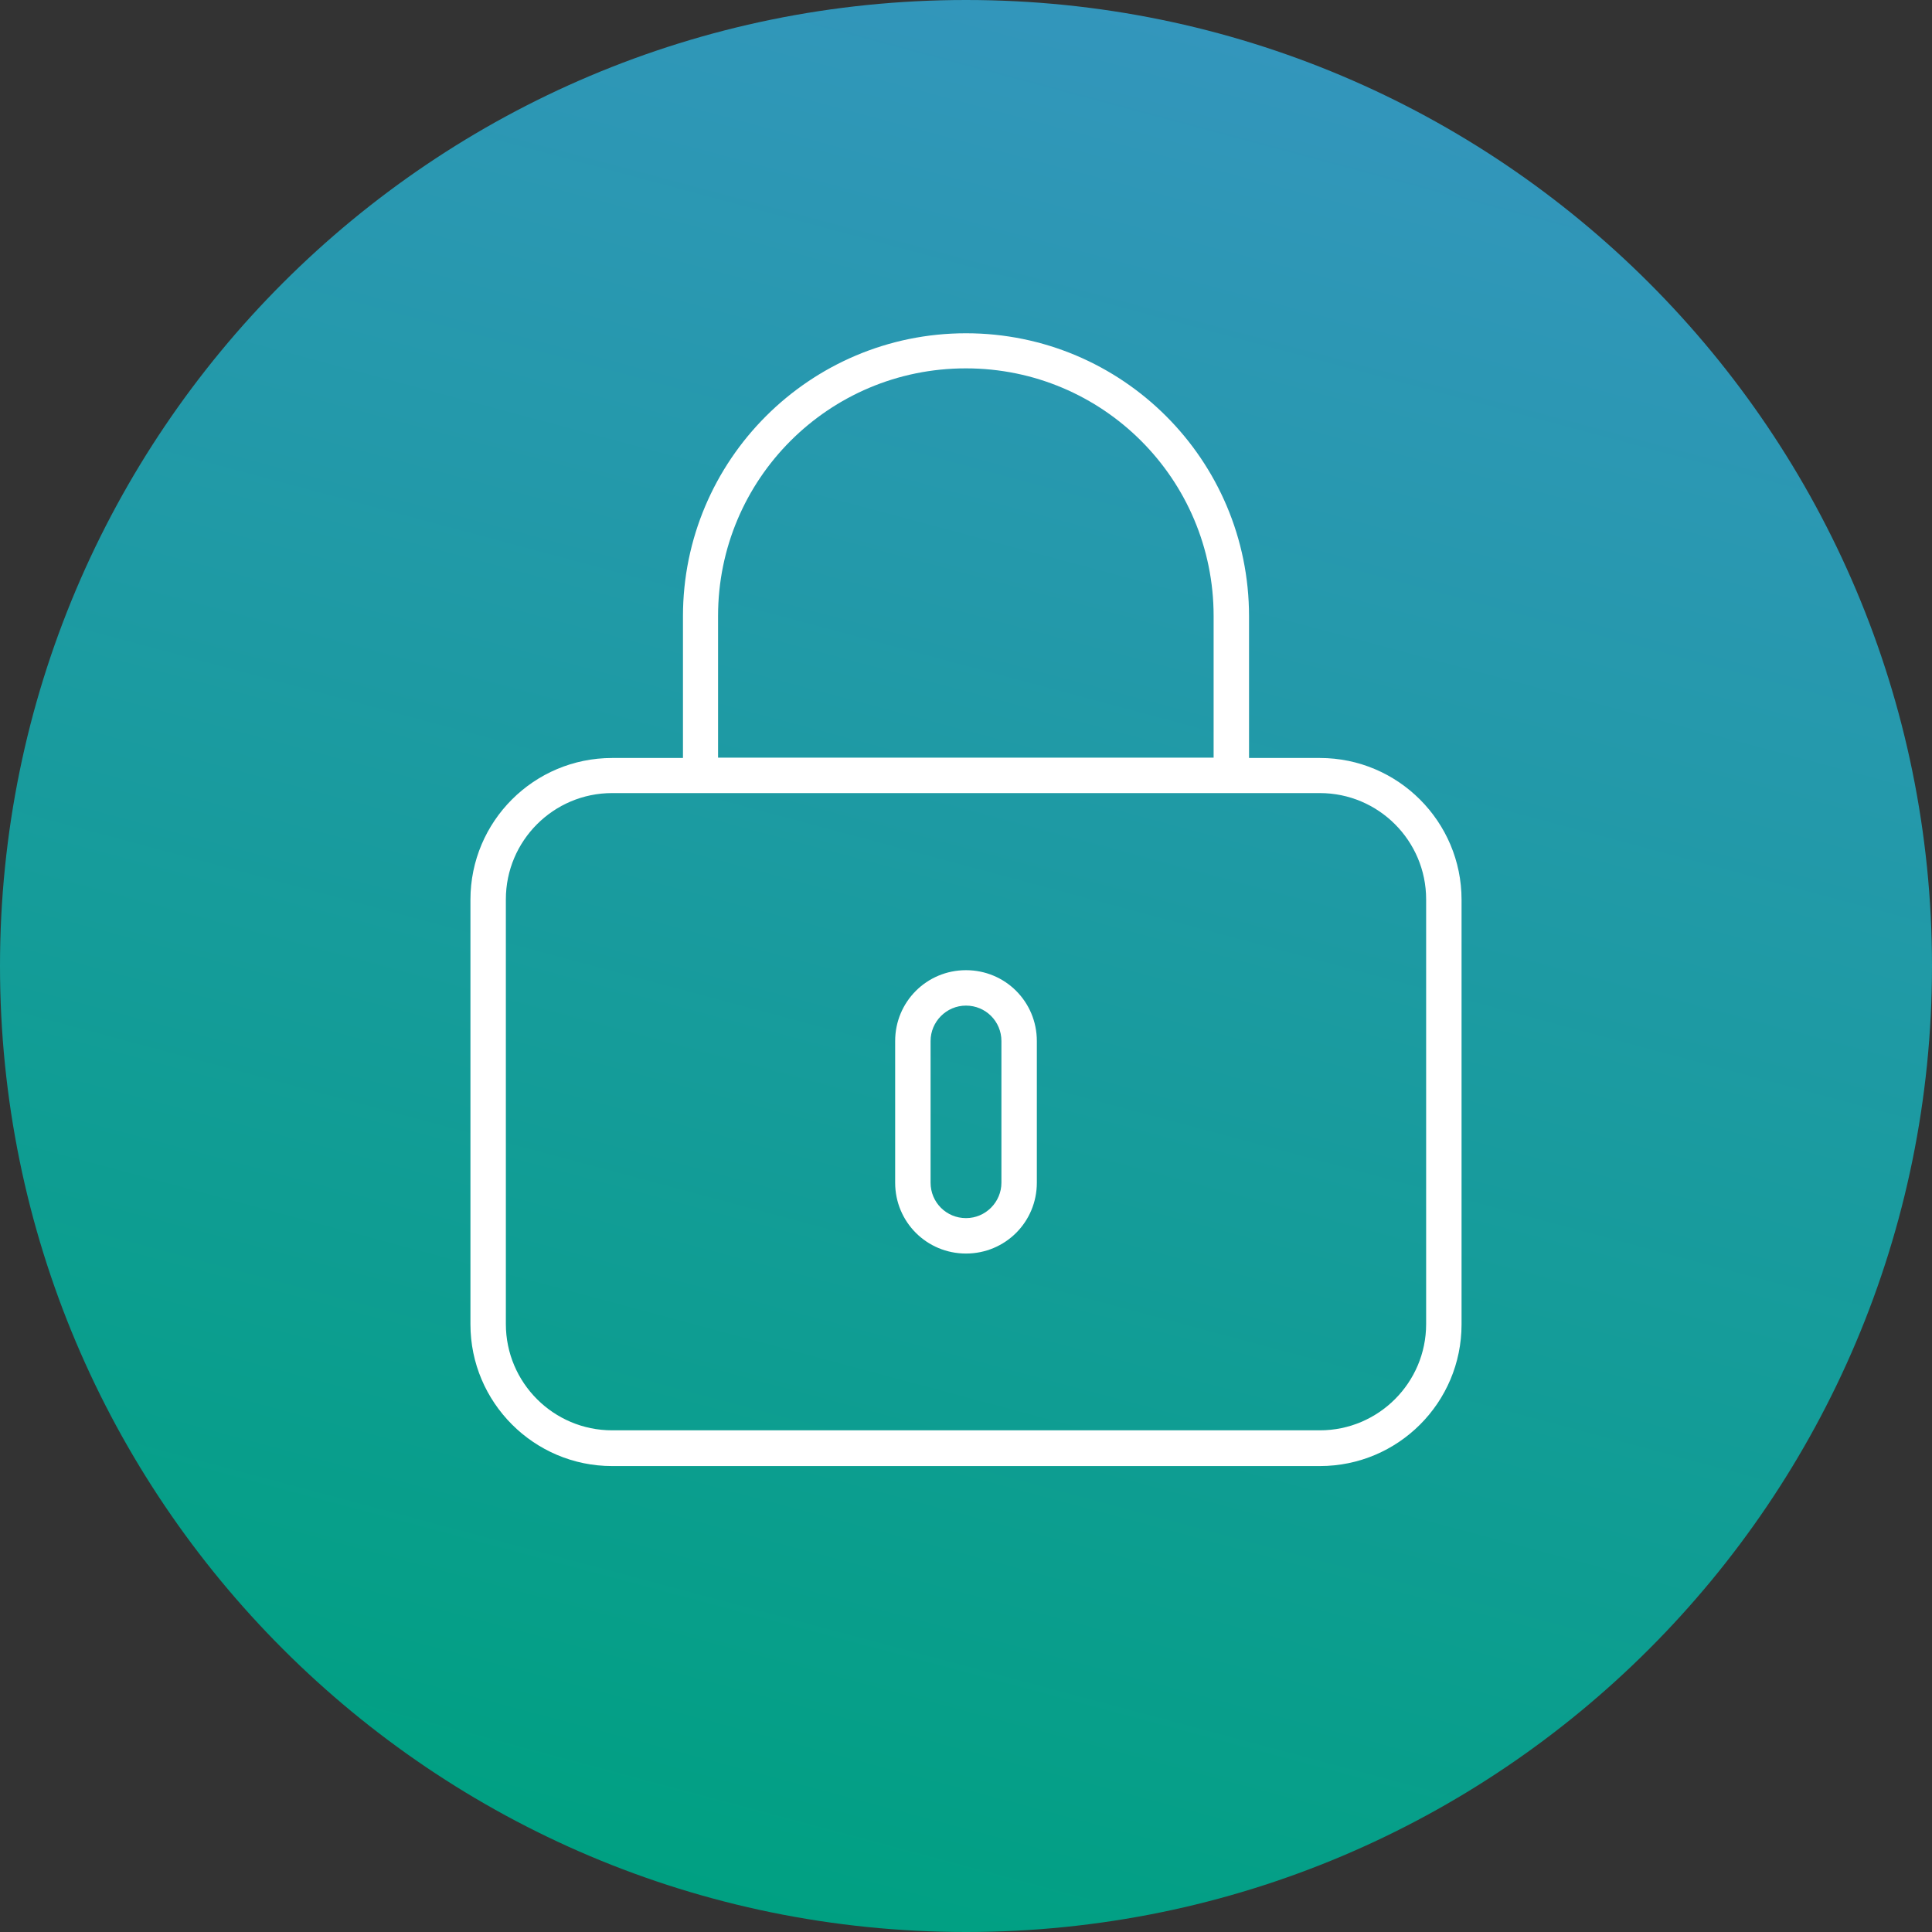
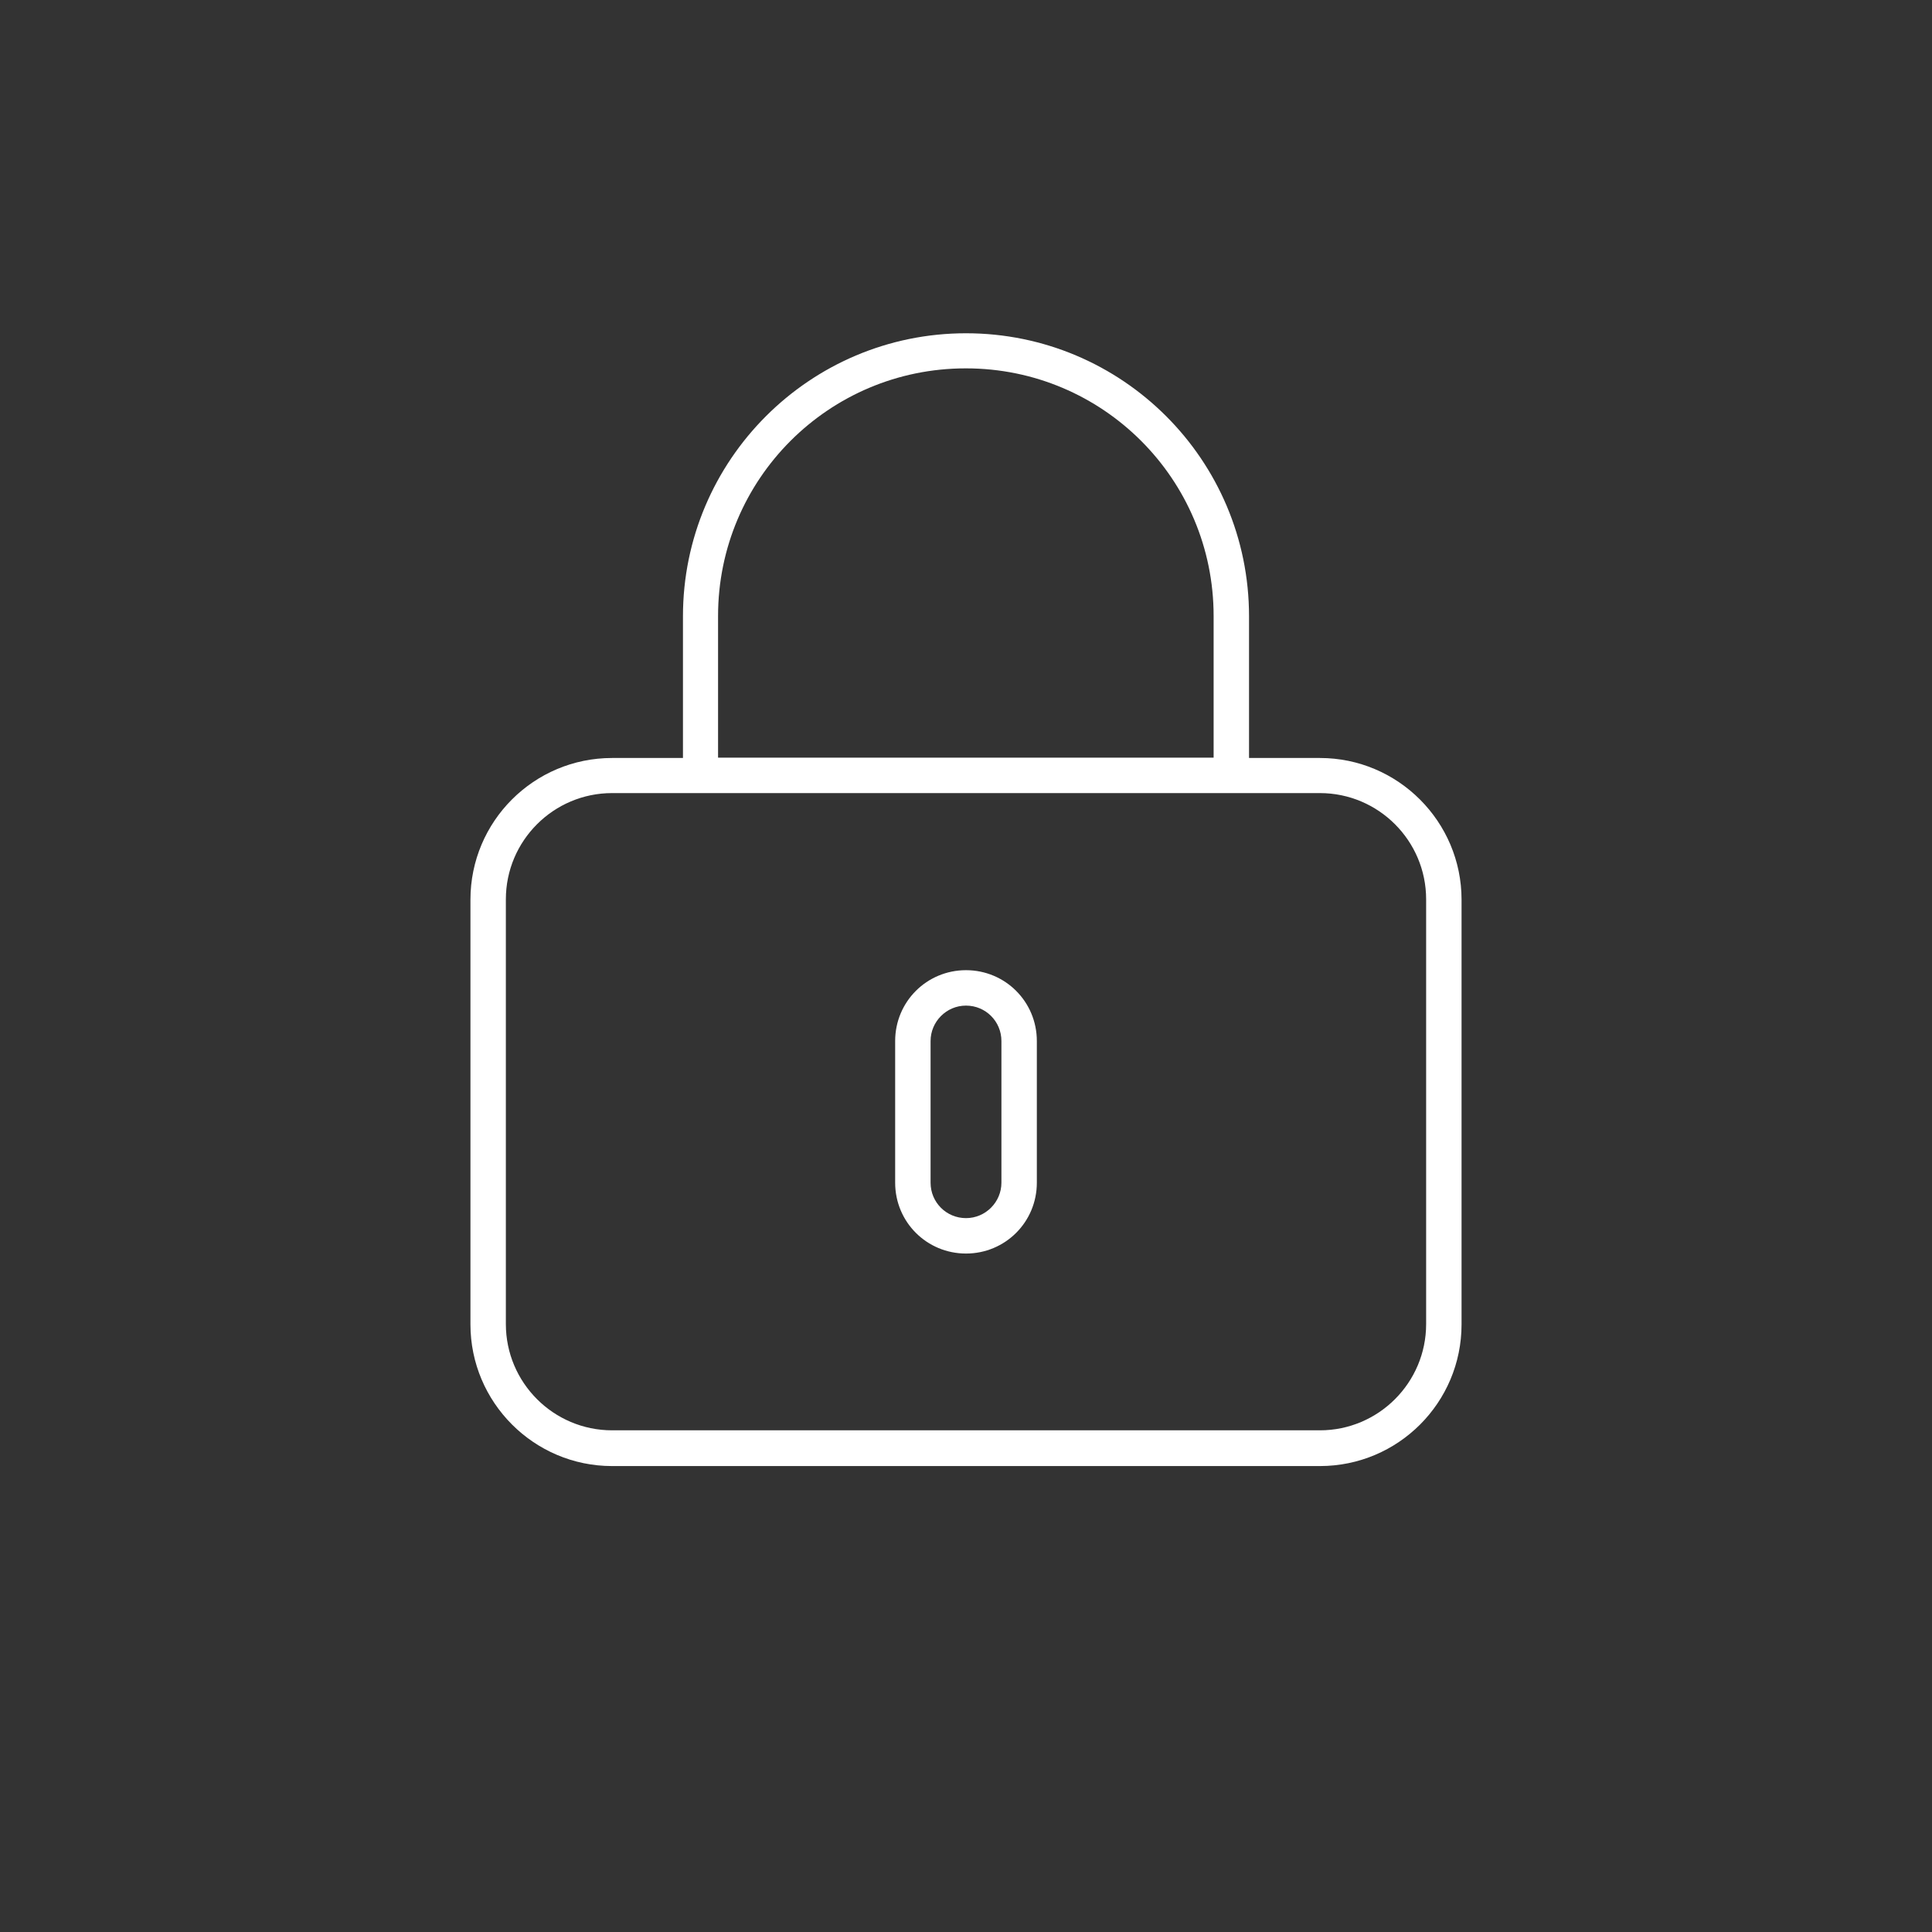
<svg xmlns="http://www.w3.org/2000/svg" id="Layer_1" data-name="Layer 1" viewBox="0 0 60 60">
  <rect x="0" y="0" width="60" height="60" fill="#333333" stroke="none" />
  <defs>
    <linearGradient id="linear-gradient" x1="22.23" y1="58.98" x2="37.77" y2="1.01" gradientUnits="userSpaceOnUse">
      <stop offset="0" stop-color="#00a082" />
      <stop offset="1" stop-color="#3396bc" />
    </linearGradient>
  </defs>
-   <path d="M0,30c0,16.57,13.43,30,30,30s30-13.43,30-30S46.57,0,30,0,0,13.43,0,30" style="fill: url(#linear-gradient);" />
  <path d="M30,11.44c4.25,0,7.69,3.44,7.69,7.69v4.4h-15.39v-4.4c0-4.25,3.44-7.69,7.69-7.69ZM21.21,19.14v4.4h-2.2c-2.43,0-4.4,1.97-4.4,4.4v13.19c0,2.42,1.97,4.4,4.4,4.4h21.98c2.43,0,4.4-1.97,4.4-4.4v-13.19c0-2.42-1.97-4.4-4.4-4.4h-2.2v-4.4c0-4.86-3.94-8.79-8.79-8.79s-8.79,3.94-8.79,8.79ZM19.01,24.63h21.98c1.82,0,3.3,1.48,3.3,3.3v13.19c0,1.82-1.48,3.3-3.3,3.3h-21.98c-1.82,0-3.3-1.48-3.3-3.3v-13.19c0-1.82,1.48-3.3,3.3-3.3ZM31.1,32.33v4.4c0,.6-.49,1.1-1.1,1.1s-1.1-.49-1.1-1.1v-4.4c0-.6.49-1.1,1.1-1.1s1.1.49,1.1,1.1ZM27.8,32.33v4.4c0,1.22.98,2.2,2.2,2.2s2.2-.98,2.2-2.2v-4.4c0-1.22-.98-2.2-2.2-2.2s-2.2.98-2.2,2.2Z" style="fill: #fff;" />
</svg>